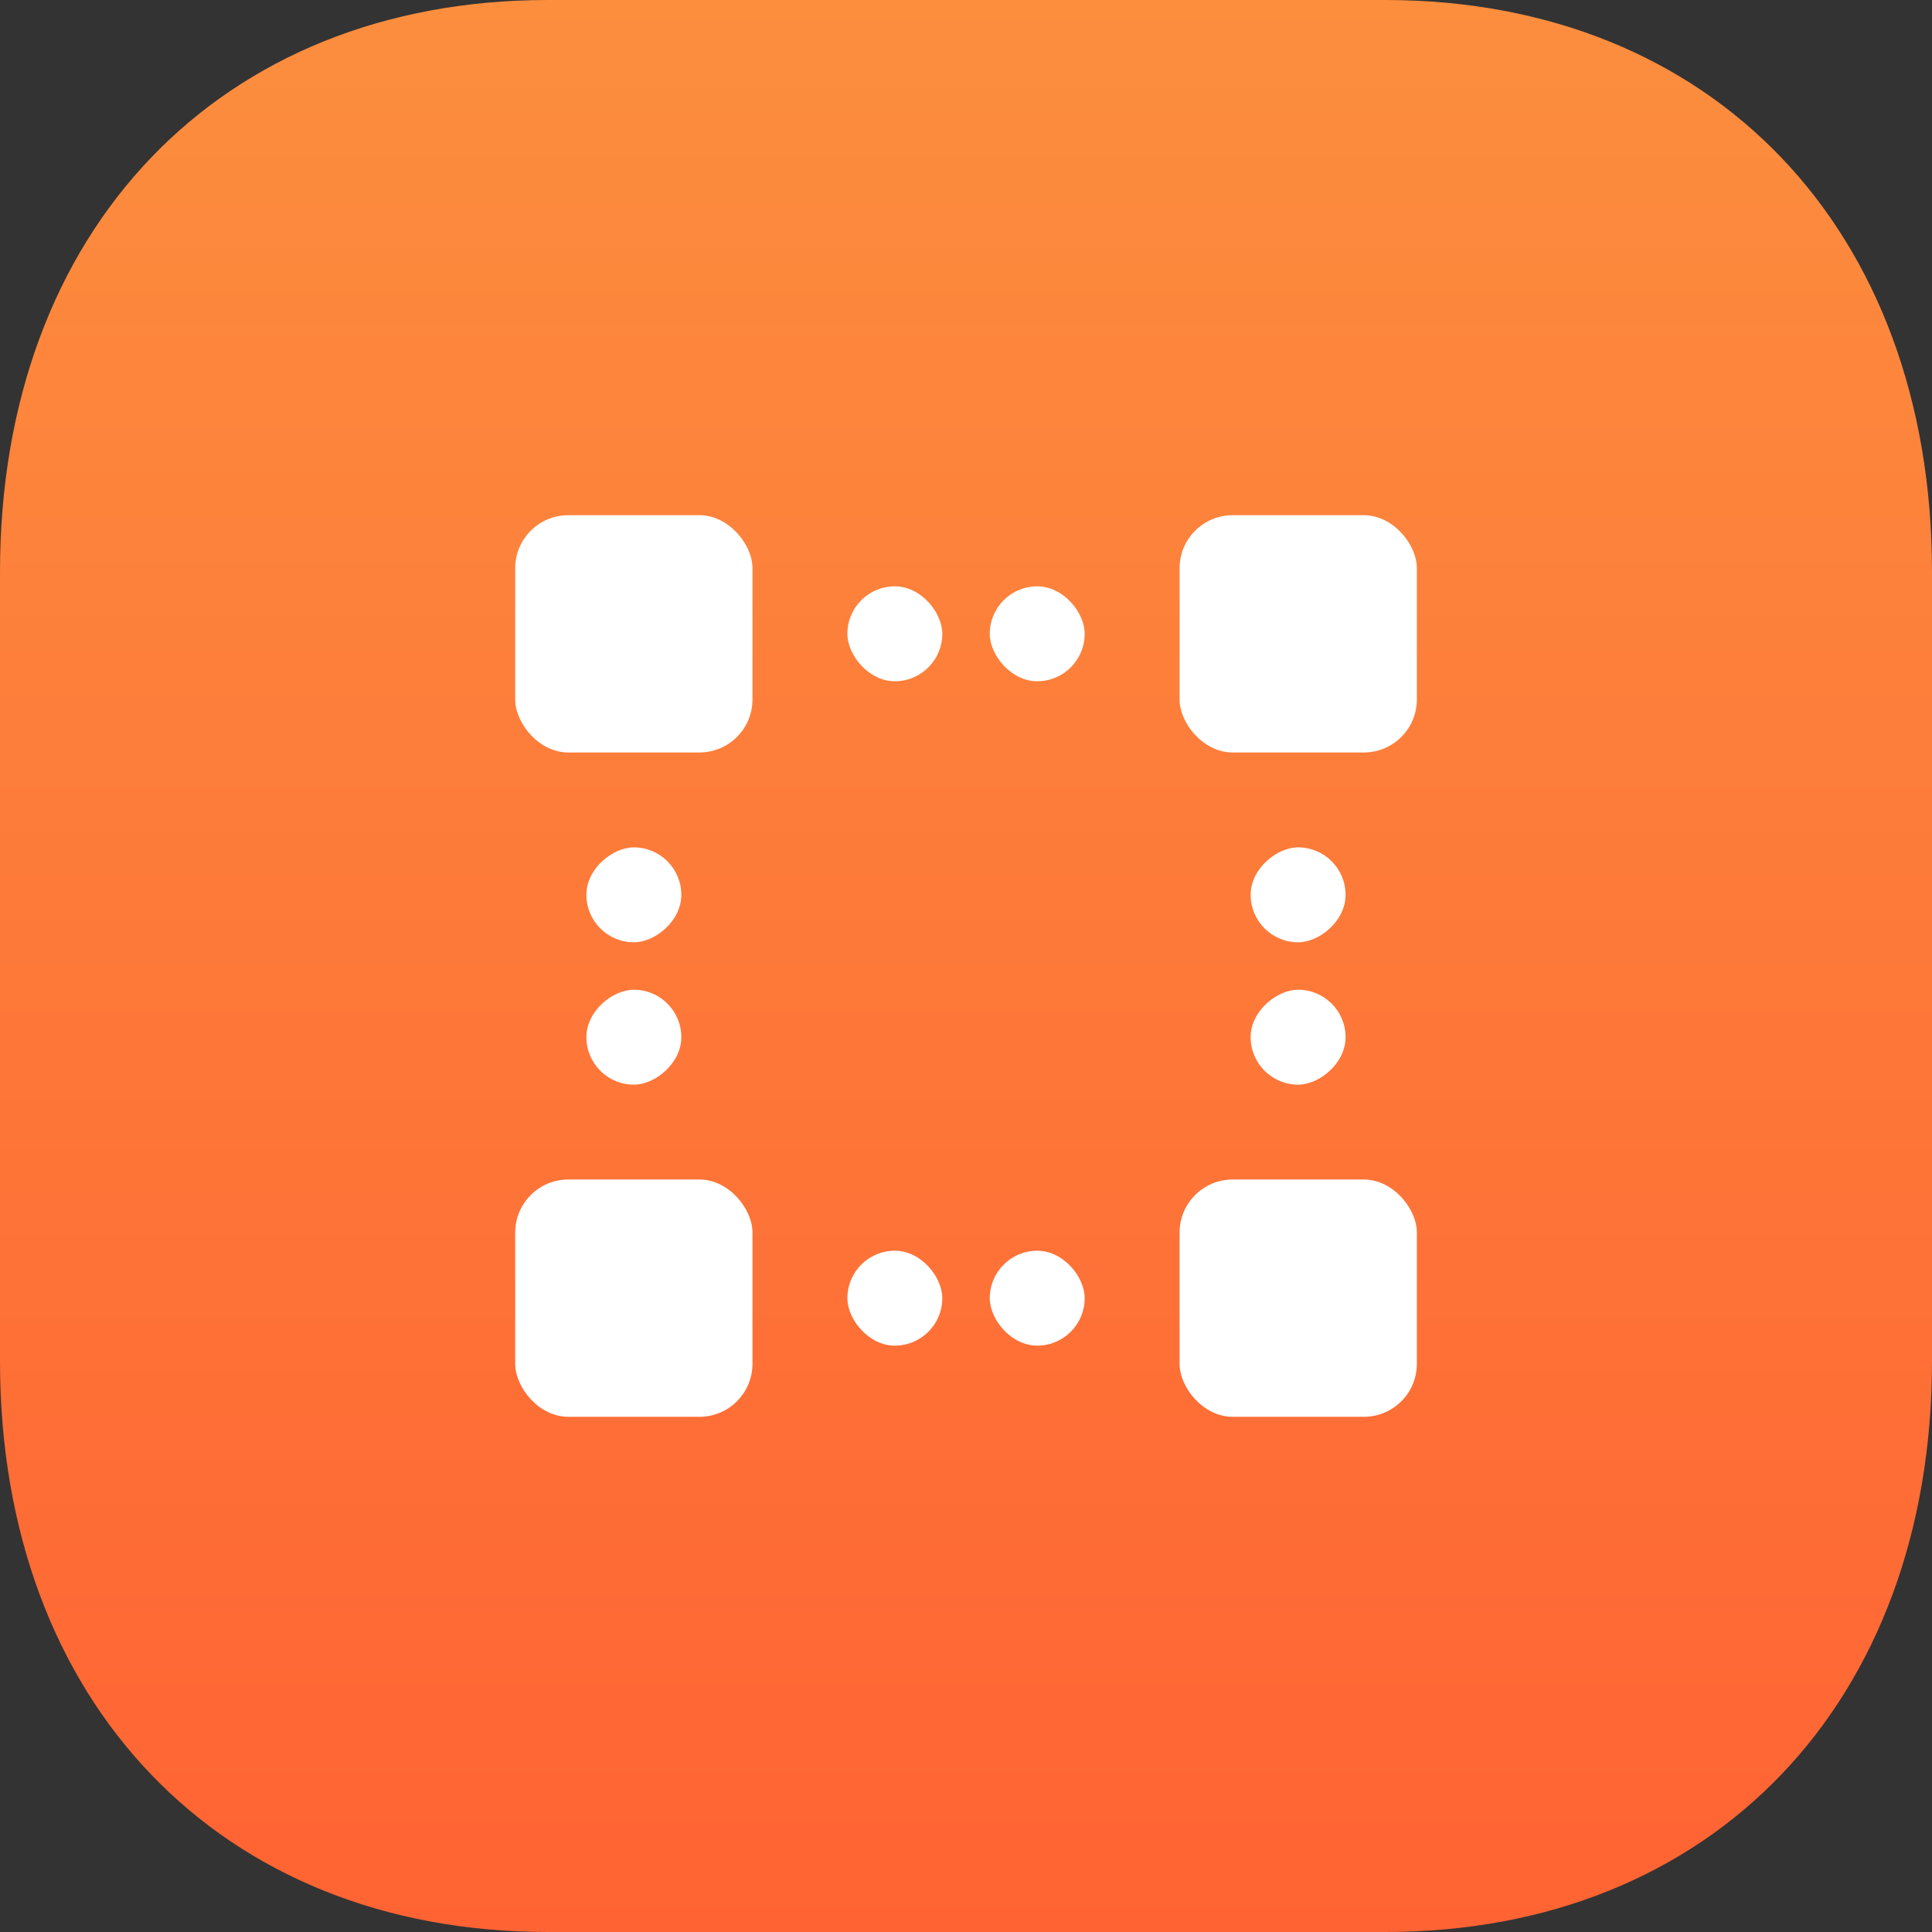
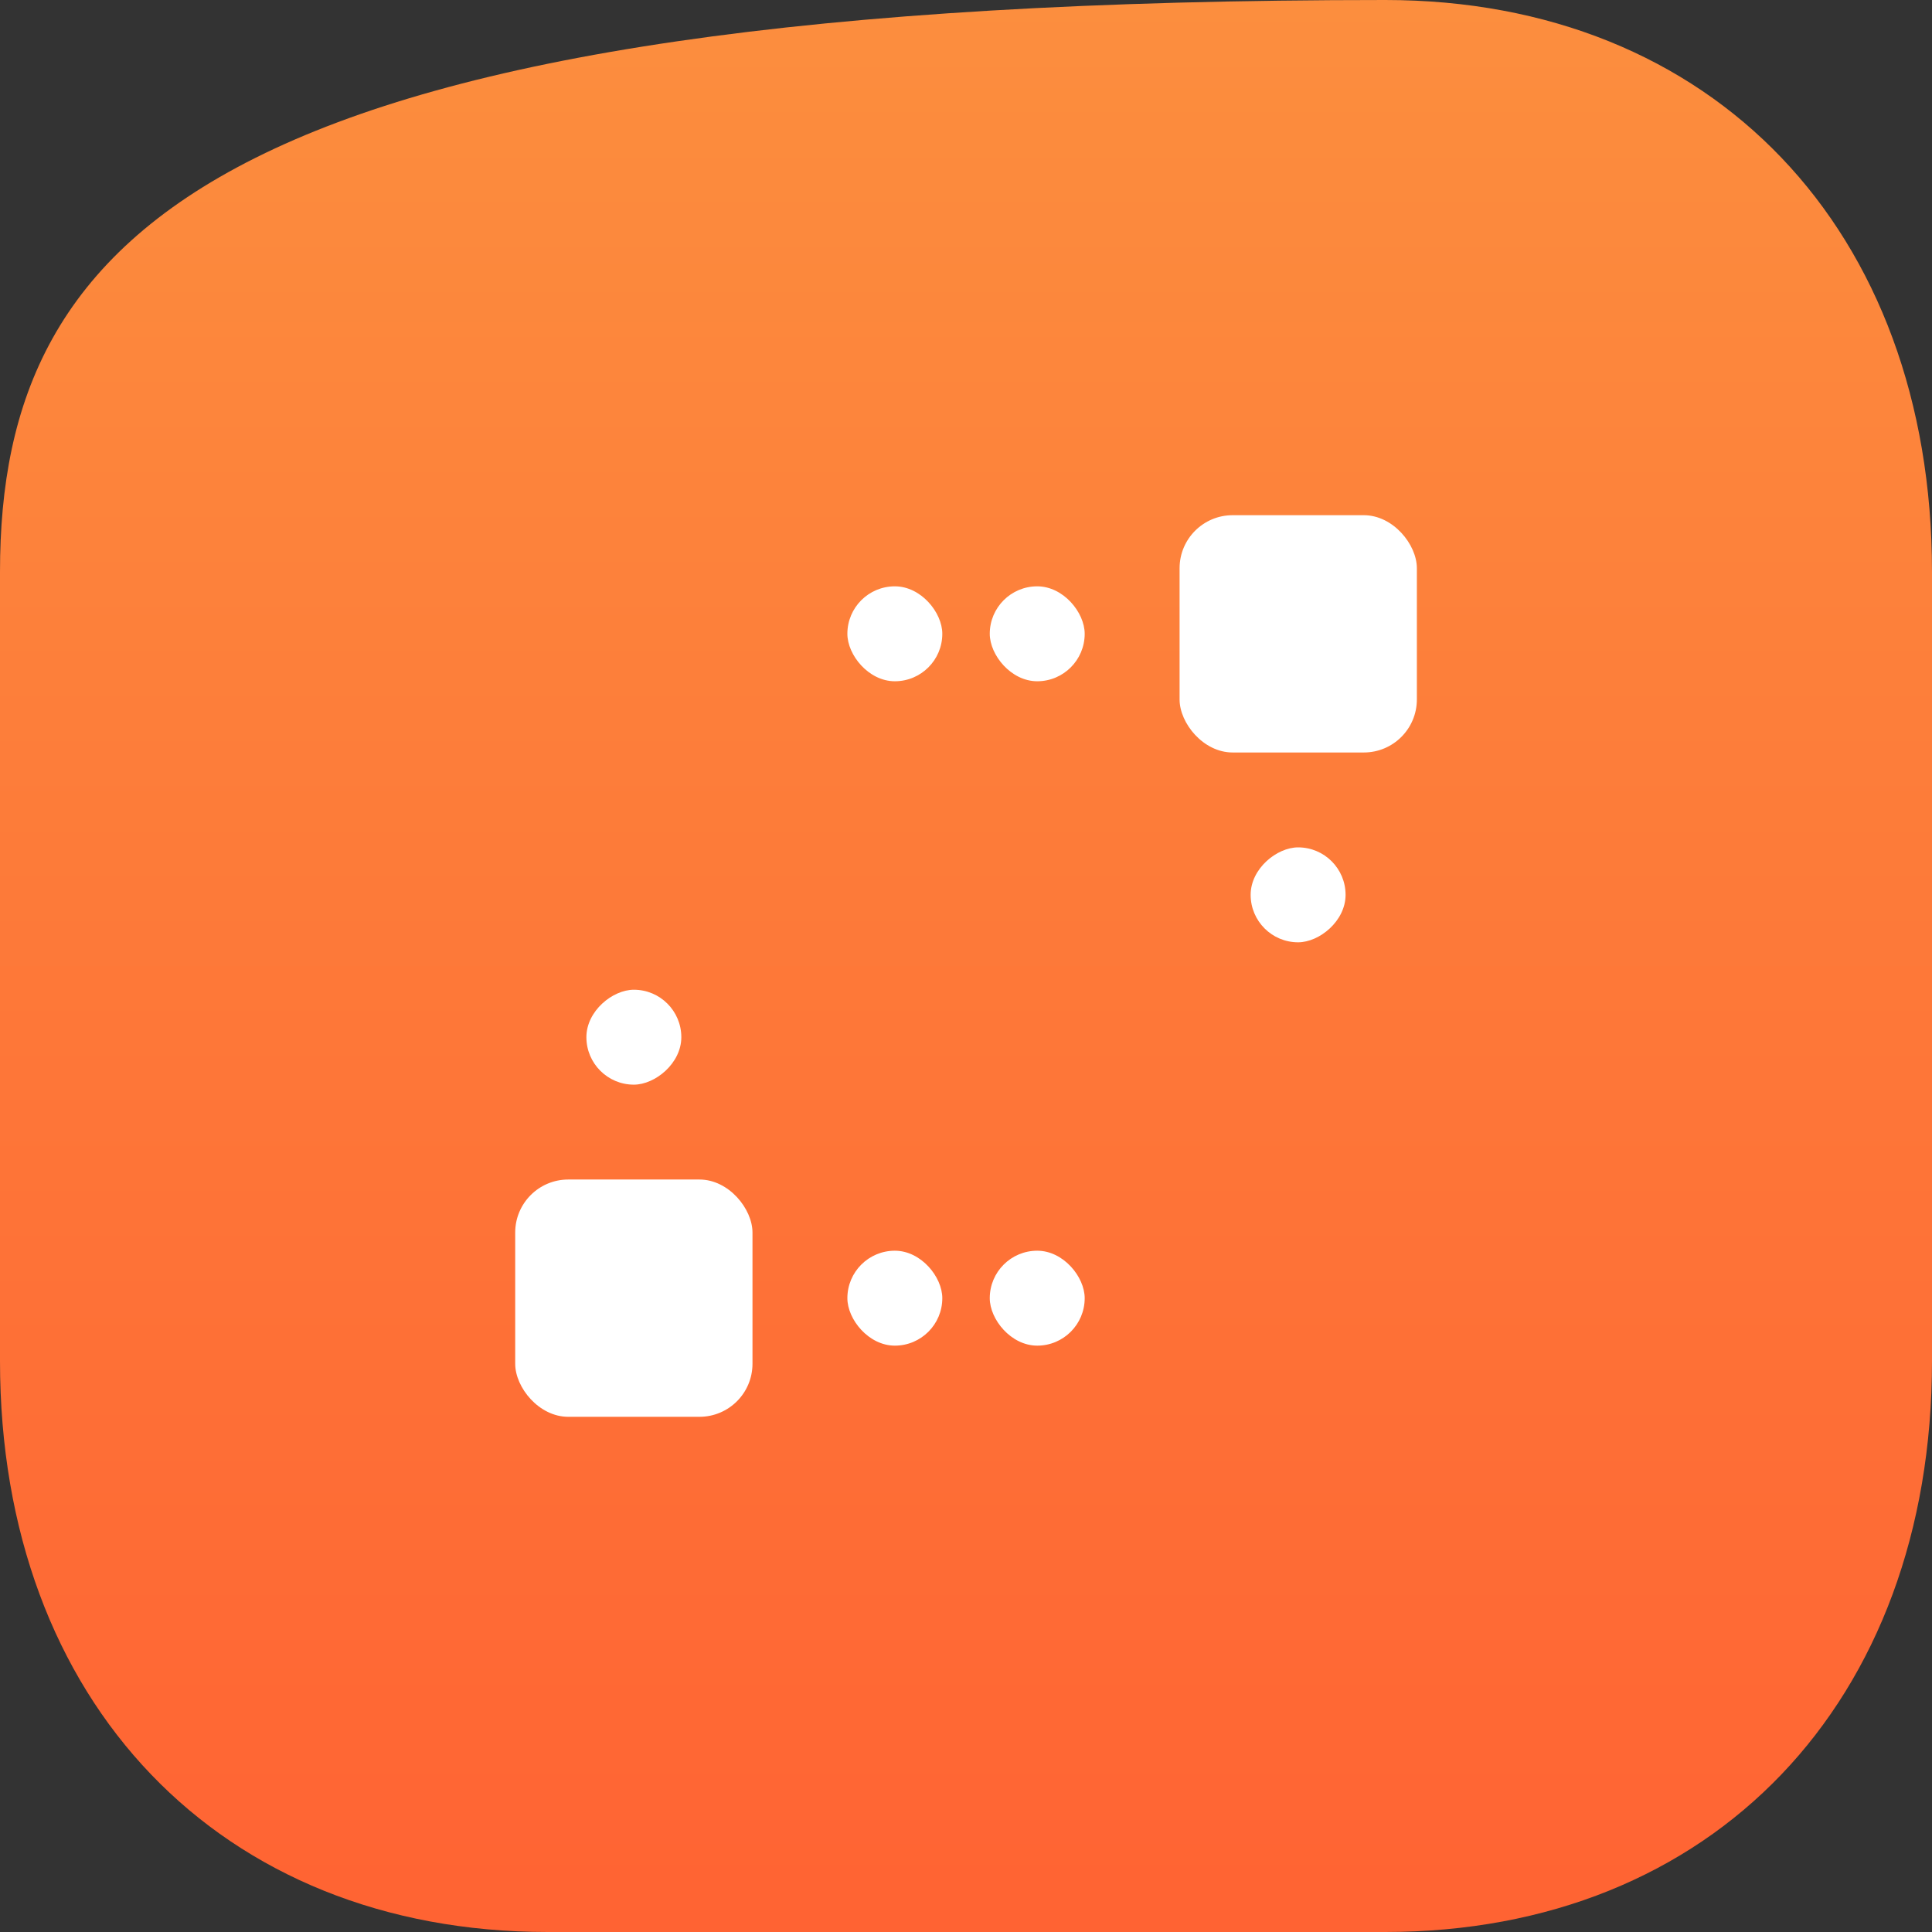
<svg xmlns="http://www.w3.org/2000/svg" width="60" height="60" viewBox="0 0 60 60" fill="none">
  <rect x="0" y="0" width="60" height="60" fill="#333333" stroke="none" />
-   <path d="M43.02 0H17.01C6.84 0 0 7.14 0 17.76V42.27C0 52.86 6.84 60 17.01 60H43.02C53.19 60 60 52.86 60 42.27V17.76C60 7.14 53.19 0 43.02 0Z" fill="url(#paint0_linear_6996_3195)" />
-   <rect x="16" y="16" width="7.369" height="7.369" rx="1.647" fill="white" />
+   <path d="M43.02 0C6.84 0 0 7.14 0 17.76V42.27C0 52.86 6.84 60 17.01 60H43.02C53.19 60 60 52.86 60 42.27V17.76C60 7.14 53.19 0 43.02 0Z" fill="url(#paint0_linear_6996_3195)" />
  <rect x="26.316" y="18.209" width="2.948" height="2.948" rx="1.474" fill="white" />
  <rect x="26.316" y="38.842" width="2.948" height="2.948" rx="1.474" fill="white" />
  <rect x="18.211" y="33.685" width="2.948" height="2.948" rx="1.474" transform="rotate(-90 18.211 33.685)" fill="white" />
-   <rect x="38.84" y="33.685" width="2.948" height="2.948" rx="1.474" transform="rotate(-90 38.84 33.685)" fill="white" />
  <rect x="30.738" y="18.209" width="2.948" height="2.948" rx="1.474" fill="white" />
  <rect x="30.738" y="38.842" width="2.948" height="2.948" rx="1.474" fill="white" />
-   <rect x="18.211" y="29.264" width="2.948" height="2.948" rx="1.474" transform="rotate(-90 18.211 29.264)" fill="white" />
  <rect x="38.84" y="29.264" width="2.948" height="2.948" rx="1.474" transform="rotate(-90 38.84 29.264)" fill="white" />
  <rect x="16" y="36.631" width="7.369" height="7.369" rx="1.647" fill="white" />
  <rect x="36.633" y="16" width="7.369" height="7.369" rx="1.647" fill="white" />
-   <rect x="36.633" y="36.631" width="7.369" height="7.369" rx="1.647" fill="white" />
  <defs>
    <linearGradient id="paint0_linear_6996_3195" x1="30" y1="0" x2="30" y2="60" gradientUnits="userSpaceOnUse">
      <stop stop-color="#FC8E3E" />
      <stop offset="1" stop-color="#FF6333" />
    </linearGradient>
  </defs>
</svg>